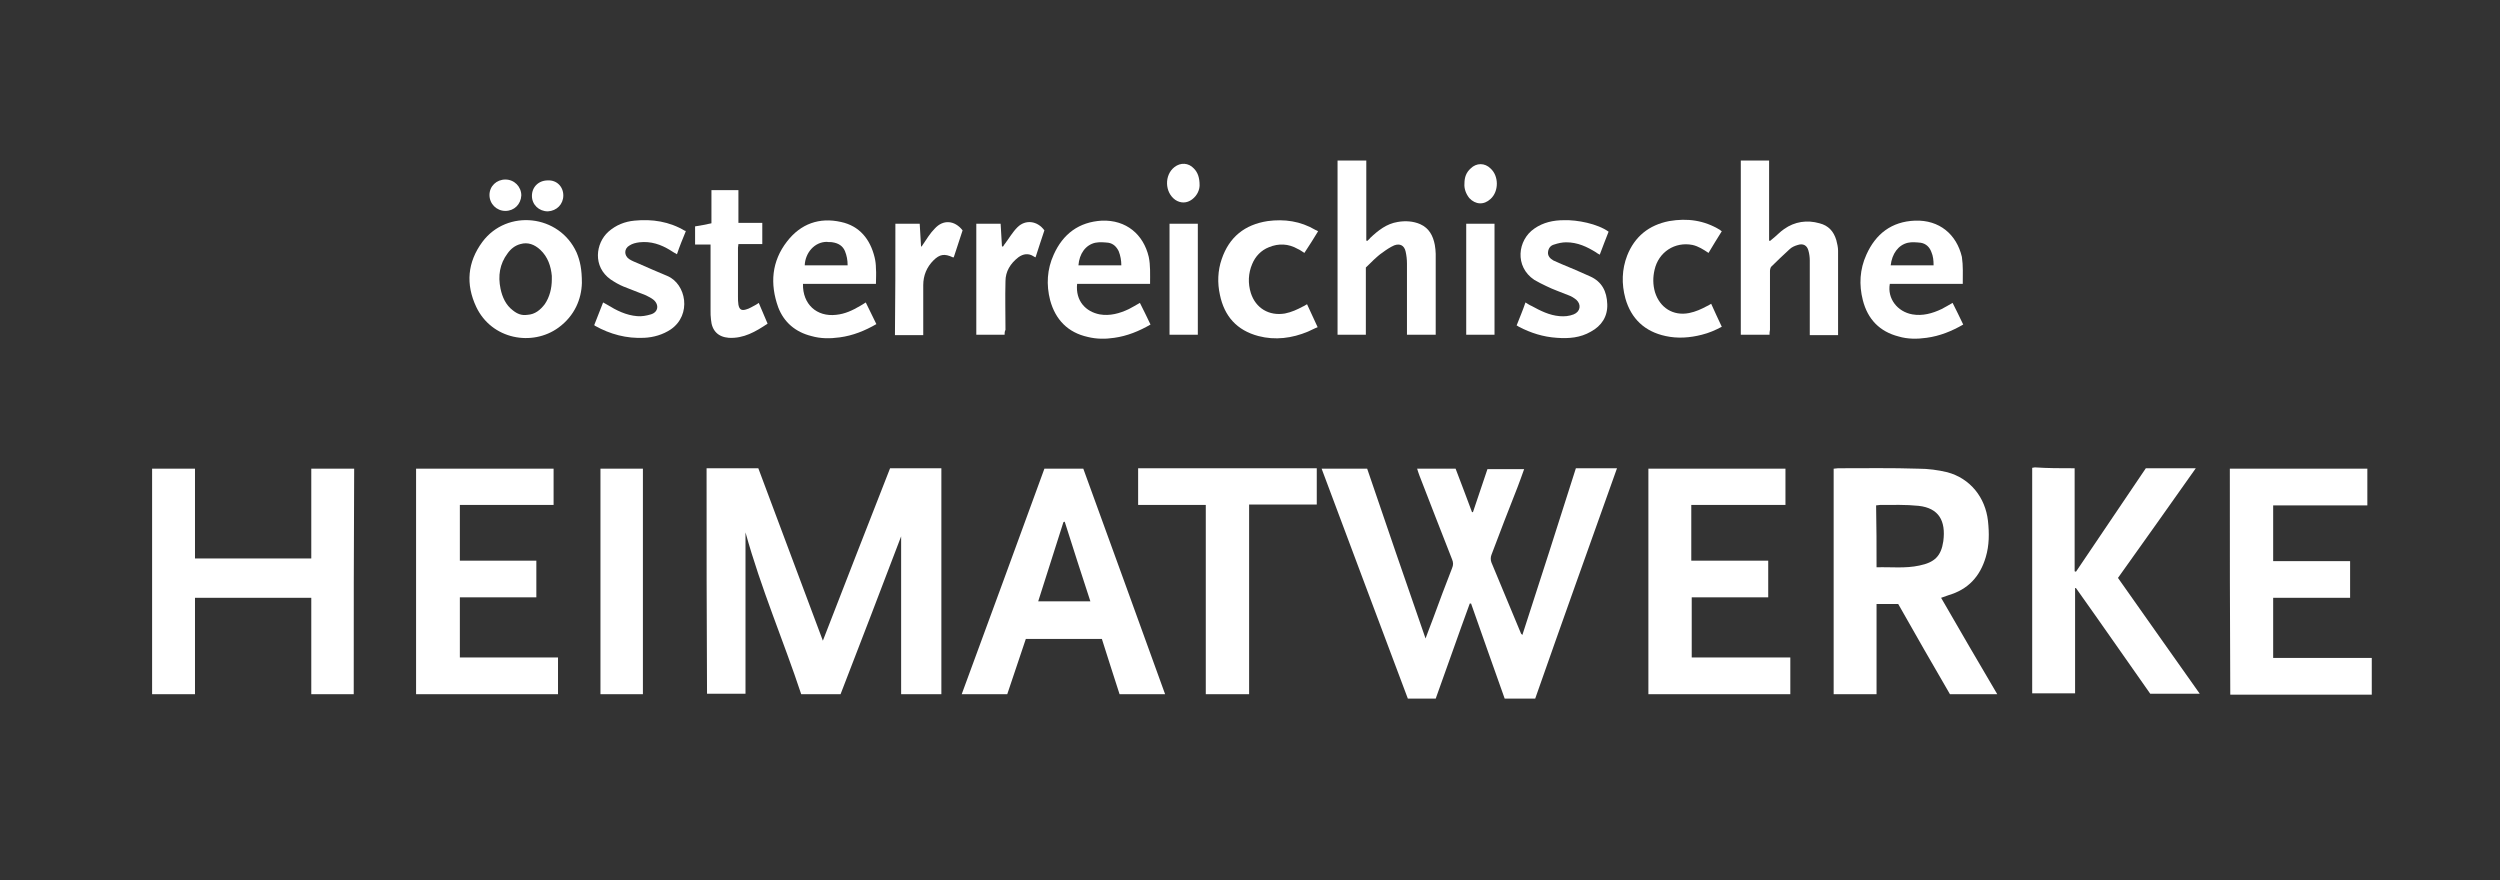
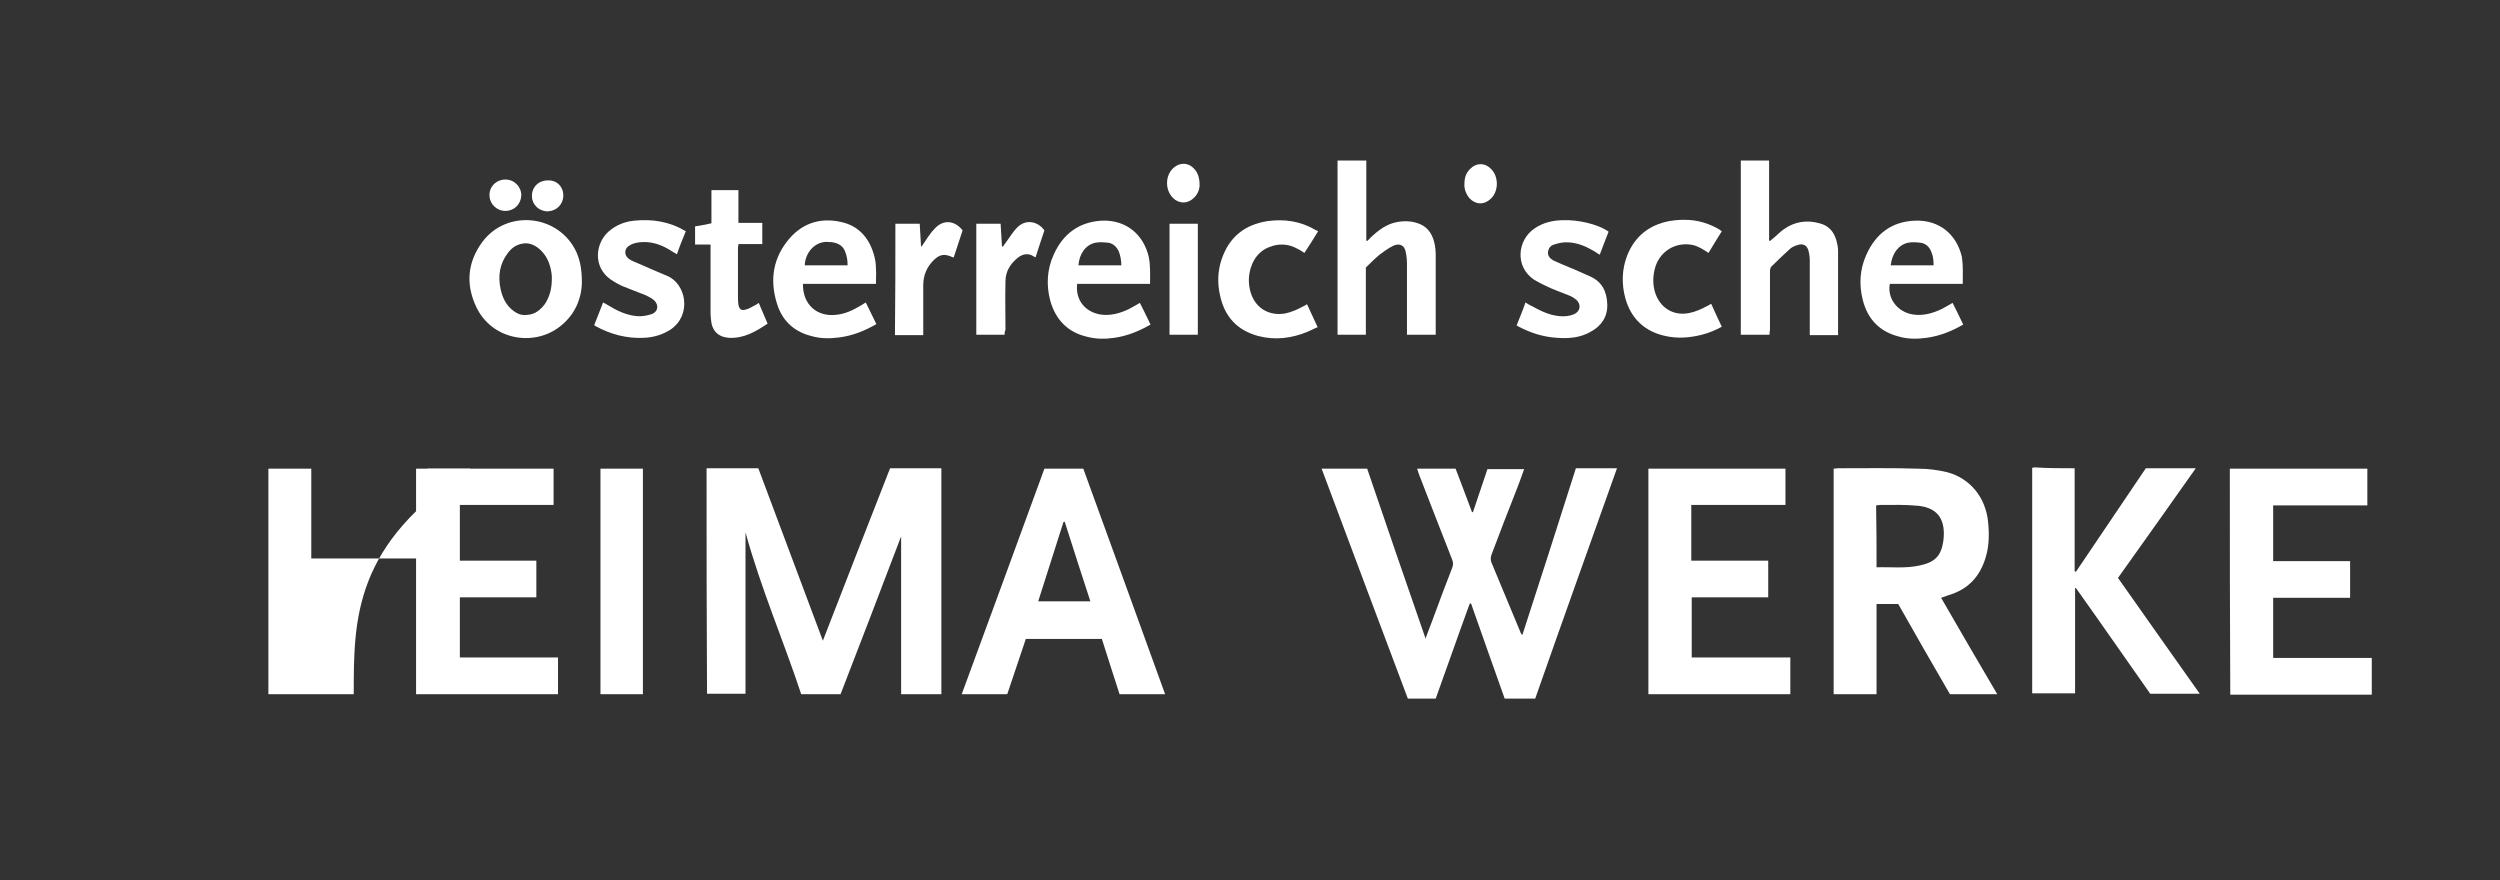
<svg xmlns="http://www.w3.org/2000/svg" id="Ebene_1" x="0px" y="0px" viewBox="0 0 565.4 199.1" style="enable-background:new 0 0 565.4 199.1;" xml:space="preserve">
  <rect x="0" y="0" width="565.4" height="199.1" fill="#333333" stroke="none" />
  <style type="text/css">
	.st0{fill:#FFFFFF;}
</style>
  <g>
    <path class="st0" d="M400.2,75.7c-2.2,0-4.3,0-6.5,0c0-13.1,0-26.2,0-39.4c2.1,0,4.2,0,6.4,0c0,6,0,12.1,0,18.1   c0.1,0,0.1,0.1,0.2,0.1c0.2-0.2,0.4-0.3,0.6-0.5c0.9-0.7,1.7-1.6,2.6-2.2c2.4-1.7,5.2-2.1,8-1.3c2,0.5,3.2,1.8,3.8,3.8   c0.2,0.8,0.4,1.6,0.4,2.4c0,6.2,0,12.4,0,18.6c0,0.2,0,0.3,0,0.5c-2.1,0-4.2,0-6.4,0c0-0.3,0-0.6,0-1c0-5.3,0-10.6,0-15.9   c0-0.7-0.1-1.5-0.3-2.2c-0.3-1.2-1.2-1.7-2.4-1.3c-0.7,0.2-1.4,0.5-1.9,1c-1.4,1.3-2.8,2.6-4.1,3.9c-0.2,0.2-0.3,0.7-0.3,1   c0,4.4,0,8.9,0,13.3C400.2,75,400.2,75.3,400.2,75.7z" />
    <path class="st0" d="M308.9,60.5c0,5.1,0,10.1,0,15.2c-2.2,0-4.3,0-6.4,0c0-13.1,0-26.2,0-39.4c2.1,0,4.3,0,6.5,0   c0,6.1,0,12.1,0,18.1c0.1,0,0.1,0.1,0.2,0.1c0.2-0.2,0.5-0.4,0.7-0.7c1.8-1.7,3.7-3.2,6.2-3.6c1.7-0.3,3.5-0.2,5.1,0.5   c2,0.9,2.9,2.6,3.3,4.7c0.1,0.7,0.2,1.3,0.2,2c0,5.9,0,11.8,0,17.7c0,0.2,0,0.4,0,0.6c-2.1,0-4.3,0-6.5,0c0-0.3,0-0.6,0-0.9   c0-5.1,0-10.1,0-15.2c0-0.9-0.1-1.8-0.3-2.7c-0.3-1.4-1.3-1.9-2.6-1.4c-0.9,0.4-1.8,1-2.6,1.6C311.2,58.1,310.1,59.4,308.9,60.5z" />
    <path class="st0" d="M131.6,64c-0.1,3.6-1.6,7.4-5.3,10.1c-5.9,4.3-15.1,2.7-18.6-4.7c-2.4-5.1-2-10.1,1.4-14.7   c5.6-7.5,17.4-6.2,21.3,2.4C131.2,59,131.6,60.9,131.6,64z M124.8,63.2c0-0.3,0-0.6,0-0.8c-0.2-2.2-0.9-4.3-2.6-5.9   c-1.3-1.2-2.8-1.8-4.5-1.3c-1.2,0.3-2.2,1.1-2.9,2.1c-1.8,2.4-2.2,5.1-1.6,8c0.4,1.9,1.2,3.7,2.8,4.9c1,0.8,2,1.2,3.3,1   c1.7-0.1,2.9-1.1,3.9-2.4C124.3,67.2,124.8,65.2,124.8,63.2z" />
    <path class="st0" d="M181.6,64.2c-0.1,4.6,3.1,7.5,7.5,7c2-0.2,3.7-1,5.4-2c0.4-0.2,0.8-0.5,1.3-0.8c0.8,1.6,1.6,3.3,2.4,4.9   c-2.6,1.5-5.3,2.6-8.3,3c-2.2,0.3-4.3,0.3-6.4-0.3c-3.6-0.9-6.2-3.1-7.5-6.5c-1.9-5.3-1.5-10.4,2-14.9c3.1-4,7.3-5.5,12.2-4.4   c4.2,0.9,6.6,3.9,7.6,8c0.2,0.8,0.3,1.7,0.3,2.5c0.1,1.1,0,2.3,0,3.5C192.7,64.2,187.2,64.2,181.6,64.2z M182,60c3.2,0,6.4,0,9.7,0   c0-1.2-0.2-2.2-0.6-3.2c-0.5-1.2-1.5-1.8-2.8-2c-0.4-0.1-0.8,0-1.3-0.1C184.2,54.7,182.1,57.2,182,60z" />
    <path class="st0" d="M443.9,64.2c-5.6,0-11,0-16.5,0c-0.6,3.3,1.7,6.3,5.1,6.9c2.3,0.4,4.5-0.2,6.6-1.2c0.8-0.4,1.6-0.9,2.5-1.4   c0.8,1.6,1.6,3.2,2.4,4.9c-2.6,1.5-5.3,2.6-8.3,3c-2.1,0.3-4.3,0.3-6.3-0.3c-4.3-1.1-7-3.9-8.1-8.2c-0.9-3.5-0.7-7,0.8-10.3   c2.1-4.7,5.7-7.5,11-7.7c5.5-0.2,9.4,3.1,10.6,8.2C444,60.1,443.9,62.1,443.9,64.2z M437.3,60c0-1.1-0.1-2.1-0.5-3   c-0.4-1.1-1.2-1.9-2.4-2.1c-1-0.1-2-0.2-2.9,0c-2.2,0.5-3.6,2.5-3.9,5.1C430.8,60,434,60,437.3,60z" />
    <path class="st0" d="M260.1,64.2c-5.6,0-11,0-16.5,0c-0.4,3.9,2,6.3,5.1,6.9c2.3,0.4,4.5-0.2,6.6-1.2c0.8-0.4,1.6-0.9,2.5-1.4   c0.8,1.6,1.6,3.2,2.4,4.9c-2.6,1.5-5.3,2.6-8.2,3c-2,0.3-4,0.3-6-0.2c-4.5-1-7.3-3.9-8.5-8.3c-0.9-3.5-0.7-7,0.8-10.3   c2.1-4.7,5.7-7.4,10.9-7.7c5.5-0.2,9.4,3.1,10.6,8.2C260.2,60,260.1,62,260.1,64.2z M253.6,60c0-1.1-0.2-2.2-0.6-3.2   c-0.5-1-1.2-1.7-2.3-1.9c-1-0.1-2-0.2-3,0c-2.2,0.5-3.6,2.5-3.8,5.1C247,60,250.3,60,253.6,60z" />
    <path class="st0" d="M155.1,52.3c-0.7,1.7-1.4,3.4-2,5.2c-0.6-0.3-1-0.6-1.5-0.9c-2.1-1.3-4.4-2.1-7-1.8c-0.8,0.1-1.6,0.3-2.2,0.7   c-1.3,0.7-1.3,2.3-0.1,3.1c0.6,0.4,1.4,0.7,2.1,1c2.2,1,4.4,1.9,6.5,2.8c4.3,1.8,5.6,8.8,0.8,12.1c-1.8,1.2-3.9,1.8-6,1.9   c-4,0.2-7.7-0.8-11.1-2.7c-0.1,0-0.1-0.1-0.2-0.2c0.7-1.7,1.3-3.4,2-5.1c0.3,0.2,0.6,0.3,0.9,0.5c2.1,1.3,4.3,2.4,6.8,2.6   c1,0.1,2.1-0.1,3.1-0.4c1.7-0.5,1.9-2.2,0.6-3.3c-0.5-0.4-1.1-0.7-1.7-1c-1.7-0.7-3.4-1.3-5.1-2c-1-0.4-2-1-2.9-1.6   c-4.1-2.9-3.4-8.2-0.5-10.8c1.7-1.5,3.7-2.3,5.9-2.5c4-0.4,7.9,0.2,11.4,2.3C154.9,52.1,155,52.2,155.1,52.3z" />
    <path class="st0" d="M343,73.6c0.7-1.8,1.4-3.4,2-5.2c0.5,0.3,0.9,0.6,1.4,0.8c2,1.1,4,2.1,6.3,2.3c1.1,0.1,2.2,0,3.2-0.4   c1.5-0.6,1.8-2.2,0.6-3.3c-0.5-0.4-1.1-0.8-1.7-1c-1.7-0.7-3.5-1.3-5.1-2.1c-0.9-0.4-1.8-0.9-2.7-1.4c-4.5-3-3.8-9,0-11.6   c2-1.4,4.3-1.9,6.7-1.9c3-0.1,7.6,0.8,10.1,2.6c-0.7,1.7-1.3,3.4-2,5.2c-0.3-0.2-0.6-0.3-0.8-0.5c-2.1-1.3-4.2-2.3-6.8-2.3   c-0.9,0-1.8,0.2-2.7,0.5c-0.8,0.2-1.3,0.8-1.4,1.7c-0.1,0.9,0.5,1.5,1.2,1.9c0.6,0.3,1.2,0.5,1.8,0.8c2.2,0.9,4.3,1.8,6.5,2.8   c2.7,1.2,3.8,3.4,3.9,6.3c0.1,2.8-1.3,4.9-3.7,6.2c-2.4,1.4-5,1.6-7.7,1.4c-3.1-0.2-5.9-1.1-8.6-2.5   C343.4,73.8,343.2,73.7,343,73.6z" />
    <path class="st0" d="M386.4,57.2c-1.2-0.8-2.3-1.5-3.6-1.8c-4-0.8-7.7,1.6-8.6,5.6c-0.4,1.7-0.4,3.4,0.1,5.1   c1.1,3.5,4.1,5.4,7.7,4.7c1.5-0.3,2.8-0.9,4.1-1.6c0.3-0.1,0.5-0.3,0.9-0.5c0.8,1.8,1.6,3.5,2.4,5.2c-1.5,0.8-2.9,1.4-4.5,1.8   c-2.7,0.7-5.5,0.9-8.2,0.3c-4.7-1-7.8-3.9-9.1-8.5c-0.9-3.3-0.8-6.6,0.4-9.7c1.7-4.3,4.9-6.9,9.5-7.8c4.1-0.7,7.9-0.2,11.5,2   c0.1,0.1,0.2,0.2,0.4,0.3C388.4,53.9,387.4,55.5,386.4,57.2z" />
    <path class="st0" d="M298.1,52.3c-1,1.7-2,3.2-3.1,4.9c-0.5-0.3-1-0.7-1.5-0.9c-2.1-1.2-4.3-1.3-6.5-0.4c-1.8,0.7-3.1,2.1-3.8,3.8   c-0.9,2.1-1,4.4-0.3,6.6c1.1,3.4,4.1,5.2,7.7,4.6c1.5-0.3,2.8-0.9,4.1-1.6c0.3-0.1,0.5-0.3,0.9-0.5c0.8,1.8,1.6,3.4,2.4,5.2   c-0.8,0.3-1.5,0.7-2.2,1c-3.6,1.5-7.4,2-11.2,1c-4.9-1.3-7.7-4.5-8.7-9.3c-0.6-2.7-0.5-5.5,0.4-8.1c1.7-5,5.2-7.8,10.4-8.6   c3.8-0.5,7.4,0,10.8,2C297.8,52.1,297.9,52.2,298.1,52.3z" />
    <path class="st0" d="M157.2,55.3c0-1.4,0-2.7,0-4.1c1.2-0.2,2.4-0.4,3.7-0.7c0-2.5,0-5,0-7.5c2.1,0,4.1,0,6.1,0c0,2.5,0,4.9,0,7.4   c1.8,0,3.6,0,5.4,0c0,1.7,0,3.2,0,4.8c-1.8,0-3.5,0-5.4,0c0,0.3-0.1,0.6-0.1,0.8c0,3.7,0,7.4,0,11.1c0,0.6,0,1.2,0.1,1.8   c0.2,1.1,0.7,1.4,1.7,1.1c0.8-0.2,1.5-0.7,2.3-1.1c0.2-0.1,0.3-0.2,0.6-0.4c0.7,1.6,1.3,3.1,2,4.7c-2.7,1.8-5.4,3.4-8.8,3.2   c-2.4-0.2-3.8-1.6-4-4.1c-0.1-0.7-0.1-1.4-0.1-2.1c0-4.6,0-9.2,0-13.8c0-0.3,0-0.7,0-1.1C159.7,55.3,158.5,55.3,157.2,55.3z" />
    <path class="st0" d="M227.2,75.7c-2.2,0-4.3,0-6.4,0c0-8.4,0-16.7,0-25.1c1.9,0,3.7,0,5.5,0c0.1,1.7,0.2,3.4,0.3,5.1   c0.1,0,0.1,0,0.2,0.1c0.2-0.2,0.3-0.5,0.5-0.7c0.9-1.2,1.7-2.6,2.8-3.7c1.8-1.8,4.5-1.5,6.1,0.7c-0.7,2-1.3,4-2,6.1   c-0.2-0.1-0.3-0.1-0.4-0.2c-1.2-0.8-2.4-0.6-3.5,0.2c-1.8,1.4-2.9,3.2-2.9,5.4c-0.1,3.7,0,7.3,0,11C227.2,75,227.2,75.3,227.2,75.7   z" />
    <path class="st0" d="M202.5,50.6c1.8,0,3.6,0,5.5,0c0.1,1.7,0.2,3.4,0.3,5.1c0,0,0.1,0,0.1,0.1c0.1-0.2,0.3-0.4,0.4-0.6   c0.8-1.2,1.6-2.5,2.6-3.5c1.9-2.1,4.5-1.9,6.3,0.4c-0.7,2-1.3,4.1-2,6.1c-0.1,0-0.2,0-0.2,0c-1.9-0.9-3-0.7-4.4,0.7   c-1.5,1.5-2.3,3.4-2.3,5.6c0,3.1,0,6.2,0,9.3c0,0.6,0,1.3,0,2c-2.2,0-4.2,0-6.4,0C202.5,67.4,202.5,59,202.5,50.6z" />
    <path class="st0" d="M270.9,75.7c-2.2,0-4.2,0-6.4,0c0-8.4,0-16.7,0-25.1c2.1,0,4.2,0,6.4,0C270.9,59,270.9,67.3,270.9,75.7z" />
-     <path class="st0" d="M338,75.7c-2.2,0-4.2,0-6.4,0c0-8.4,0-16.7,0-25.1c2.1,0,4.2,0,6.4,0C338,59,338,67.3,338,75.7z" />
    <path class="st0" d="M271.3,41.9c0,1-0.5,2.3-1.7,3.2c-1.2,0.9-2.6,0.9-3.8,0.1c-2.4-1.7-2.5-5.6-0.2-7.4c1.4-1.1,3.2-1,4.4,0.3   C270.9,39,271.3,40.2,271.3,41.9z" />
    <path class="st0" d="M331.2,41.5c0-1.4,0.4-2.5,1.4-3.4c1.3-1.3,3.2-1.3,4.5,0c1.9,1.7,1.9,5.2,0,6.9c-1.5,1.4-3.4,1.3-4.8-0.2   C331.5,43.8,331.1,42.6,331.2,41.5z" />
    <path class="st0" d="M114.3,47.7c-2,0-3.6-1.6-3.6-3.6c0-2,1.6-3.5,3.6-3.5c2,0,3.6,1.6,3.6,3.6C117.8,46.2,116.3,47.7,114.3,47.7z   " />
    <path class="st0" d="M127.4,44.2c0,2-1.5,3.5-3.5,3.6c-2,0-3.6-1.5-3.6-3.5c0-2,1.5-3.5,3.6-3.5C125.9,40.7,127.4,42.2,127.4,44.2z   " />
  </g>
  <g>
    <path class="st0" d="M159.8,105.9c4,0,7.8,0,11.7,0c4.9,13.1,9.8,26.2,14.6,39c5-12.9,10.1-26,15.2-39c3.9,0,7.7,0,11.6,0   c0,17,0,34,0,51.1c-3,0-6,0-9.1,0c0-11.9,0-23.8,0-35.7c-2.3,5.9-4.5,11.9-6.8,17.8c-2.3,6-4.6,11.9-6.9,17.9c-2.9,0-5.8,0-8.9,0   c-4-12.1-9.1-23.9-12.6-36.6c0,12.3,0,24.4,0,36.5c-2.9,0-5.8,0-8.7,0C159.8,140,159.8,123,159.8,105.9z" />
    <path class="st0" d="M344.3,143.6c4.1-12.6,8.1-25.1,12.1-37.7c3.1,0,6.1,0,9.3,0c-6.2,17.4-12.4,34.7-18.5,52.1   c-2.3,0-4.5,0-6.9,0c-2.5-7.1-5.1-14.3-7.6-21.5c-0.1,0-0.2,0-0.3,0c-2.6,7.1-5.1,14.3-7.7,21.5c-2.1,0-4.1,0-6.3,0   c-6.5-17.3-13-34.6-19.5-52c3.5,0,6.8,0,10.3,0c4.3,12.7,8.7,25.4,13.2,38.4c0.6-1.7,1.2-3.1,1.7-4.5c1.4-3.8,2.8-7.6,4.3-11.4   c0.3-0.7,0.3-1.3,0-2c-2.5-6.3-4.9-12.6-7.4-19c-0.2-0.5-0.3-0.9-0.5-1.5c2.9,0,5.8,0,8.7,0c1.2,3.2,2.5,6.5,3.7,9.8   c0.1,0,0.2,0,0.2,0.1c1.1-3.3,2.2-6.5,3.3-9.8c2.8,0,5.4,0,8.3,0c-0.5,1.4-1,2.8-1.5,4.1c-2,5.1-4,10.2-5.9,15.3   c-0.2,0.5-0.2,1.2,0,1.7c2.2,5.4,4.5,10.7,6.7,16.1C344,143.3,344.1,143.4,344.3,143.6z" />
-     <path class="st0" d="M80,157c-3.2,0-6.4,0-9.6,0c0-7.3,0-14.5,0-21.8c-8.8,0-17.5,0-26.3,0c0,7.3,0,14.5,0,21.8c-3.3,0-6.5,0-9.7,0   c0-17,0-33.9,0-51c3.2,0,6.3,0,9.7,0c0,6.7,0,13.5,0,20.3c8.8,0,17.5,0,26.3,0c0-6.8,0-13.5,0-20.3c3.3,0,6.4,0,9.7,0   C80,123,80,139.9,80,157z" />
+     <path class="st0" d="M80,157c-3.2,0-6.4,0-9.6,0c0-7.3,0-14.5,0-21.8c0,7.3,0,14.5,0,21.8c-3.3,0-6.5,0-9.7,0   c0-17,0-33.9,0-51c3.2,0,6.3,0,9.7,0c0,6.7,0,13.5,0,20.3c8.8,0,17.5,0,26.3,0c0-6.8,0-13.5,0-20.3c3.3,0,6.4,0,9.7,0   C80,123,80,139.9,80,157z" />
    <path class="st0" d="M439,135.2c4.2,7.3,8.4,14.5,12.7,21.8c-3.6,0-7.1,0-10.7,0c-3.9-6.7-7.8-13.5-11.7-20.4c-1.6,0-3.2,0-4.9,0   c0,6.8,0,13.6,0,20.4c-3.3,0-6.5,0-9.7,0c0-17,0-34,0-51c0.3,0,0.7-0.1,1-0.1c6.1,0,12.2-0.1,18.2,0.1c2.2,0,4.4,0.3,6.5,0.8   c5.2,1.4,8.6,5.7,9.2,11c0.3,2.8,0.3,5.5-0.5,8.2c-1.3,4.4-4,7.3-8.4,8.6C440.1,134.8,439.6,135,439,135.2z M424.4,128.3   c3.3-0.1,6.5,0.3,9.7-0.4c3.4-0.7,4.9-2.1,5.4-5.5c0.6-4.6-1-7.5-5.6-8c-2.9-0.3-5.8-0.2-8.7-0.2c-0.3,0-0.6,0.1-0.9,0.1   C424.4,119,424.4,123.5,424.4,128.3z" />
    <path class="st0" d="M469.2,105.9c0,7.9,0,15.6,0,23.3c0.1,0,0.2,0.1,0.3,0.1c5.3-7.8,10.5-15.6,15.8-23.4c3.7,0,7.4,0,11.3,0   c-5.9,8.4-11.7,16.5-17.6,24.8c6.1,8.7,12.3,17.4,18.5,26.2c-3.8,0-7.4,0-11.2,0c-5.5-7.8-11.1-15.9-16.8-23.9c-0.1,0-0.1,0-0.2,0   c0,7.9,0,15.8,0,23.8c-3.3,0-6.5,0-9.7,0c0-17,0-34,0-51c0.2,0,0.4-0.1,0.6-0.1C463.1,105.9,466,105.9,469.2,105.9z" />
    <path class="st0" d="M236.2,106c3,0,5.9,0,8.8,0c6.2,17,12.3,33.9,18.5,51c-3.5,0-6.8,0-10.3,0c-1.3-4.1-2.7-8.3-4-12.5   c-5.7,0-11.4,0-17.2,0c-1.4,4.2-2.8,8.3-4.2,12.5c-3.4,0-6.7,0-10.3,0C223.8,139.9,230,123,236.2,106z M246.6,136   c-2-6.1-3.9-12-5.8-18c-0.1,0-0.2,0-0.3,0.1c-1.9,5.9-3.8,11.9-5.7,17.9C238.8,136,242.6,136,246.6,136z" />
    <path class="st0" d="M94.1,157c0-17,0-34,0-51c10.3,0,20.7,0,31.1,0c0,2.7,0,5.3,0,8.2c-7,0-14.1,0-21.2,0c0,4.2,0,8.3,0,12.6   c5.8,0,11.5,0,17.3,0c0,2.8,0,5.5,0,8.3c-5.7,0-11.5,0-17.3,0c0,4.6,0,9,0,13.6c7.4,0,14.8,0,22.2,0c0,2.8,0,5.5,0,8.3   C115.5,157,104.9,157,94.1,157z" />
    <path class="st0" d="M504.3,106c10.4,0,20.7,0,31.1,0c0,2.7,0,5.4,0,8.3c-7.1,0-14.1,0-21.3,0c0,4.2,0,8.3,0,12.6   c5.8,0,11.6,0,17.4,0c0,2.8,0,5.5,0,8.3c-5.8,0-11.6,0-17.4,0c0,4.6,0,9,0,13.6c7.4,0,14.8,0,22.3,0c0,2.8,0,5.5,0,8.3   c-10.6,0-21.3,0-32,0C504.3,140,504.3,123,504.3,106z" />
    <path class="st0" d="M403.8,106c0,2.7,0,5.4,0,8.2c-7.1,0-14.2,0-21.3,0c0,4.3,0,8.4,0,12.6c5.8,0,11.5,0,17.4,0c0,2.8,0,5.5,0,8.3   c-5.8,0-11.5,0-17.3,0c0,4.6,0,9,0,13.6c7.4,0,14.8,0,22.3,0c0,2.8,0,5.5,0,8.3c-10.7,0-21.3,0-32.1,0c0-17,0-33.9,0-51   C383.1,106,393.4,106,403.8,106z" />
-     <path class="st0" d="M282.5,157c-3.4,0-6.5,0-9.8,0c0-14.2,0-28.4,0-42.8c-5.2,0-10.2,0-15.3,0c0-2.8,0-5.5,0-8.3   c13.5,0,26.9,0,40.4,0c0,2.7,0,5.4,0,8.2c-5.1,0-10.1,0-15.3,0C282.5,128.6,282.5,142.7,282.5,157z" />
    <path class="st0" d="M145.4,106c0,17,0,34,0,51c-3.2,0-6.4,0-9.6,0c0-17,0-33.9,0-51C138.9,106,142.1,106,145.4,106z" />
  </g>
</svg>